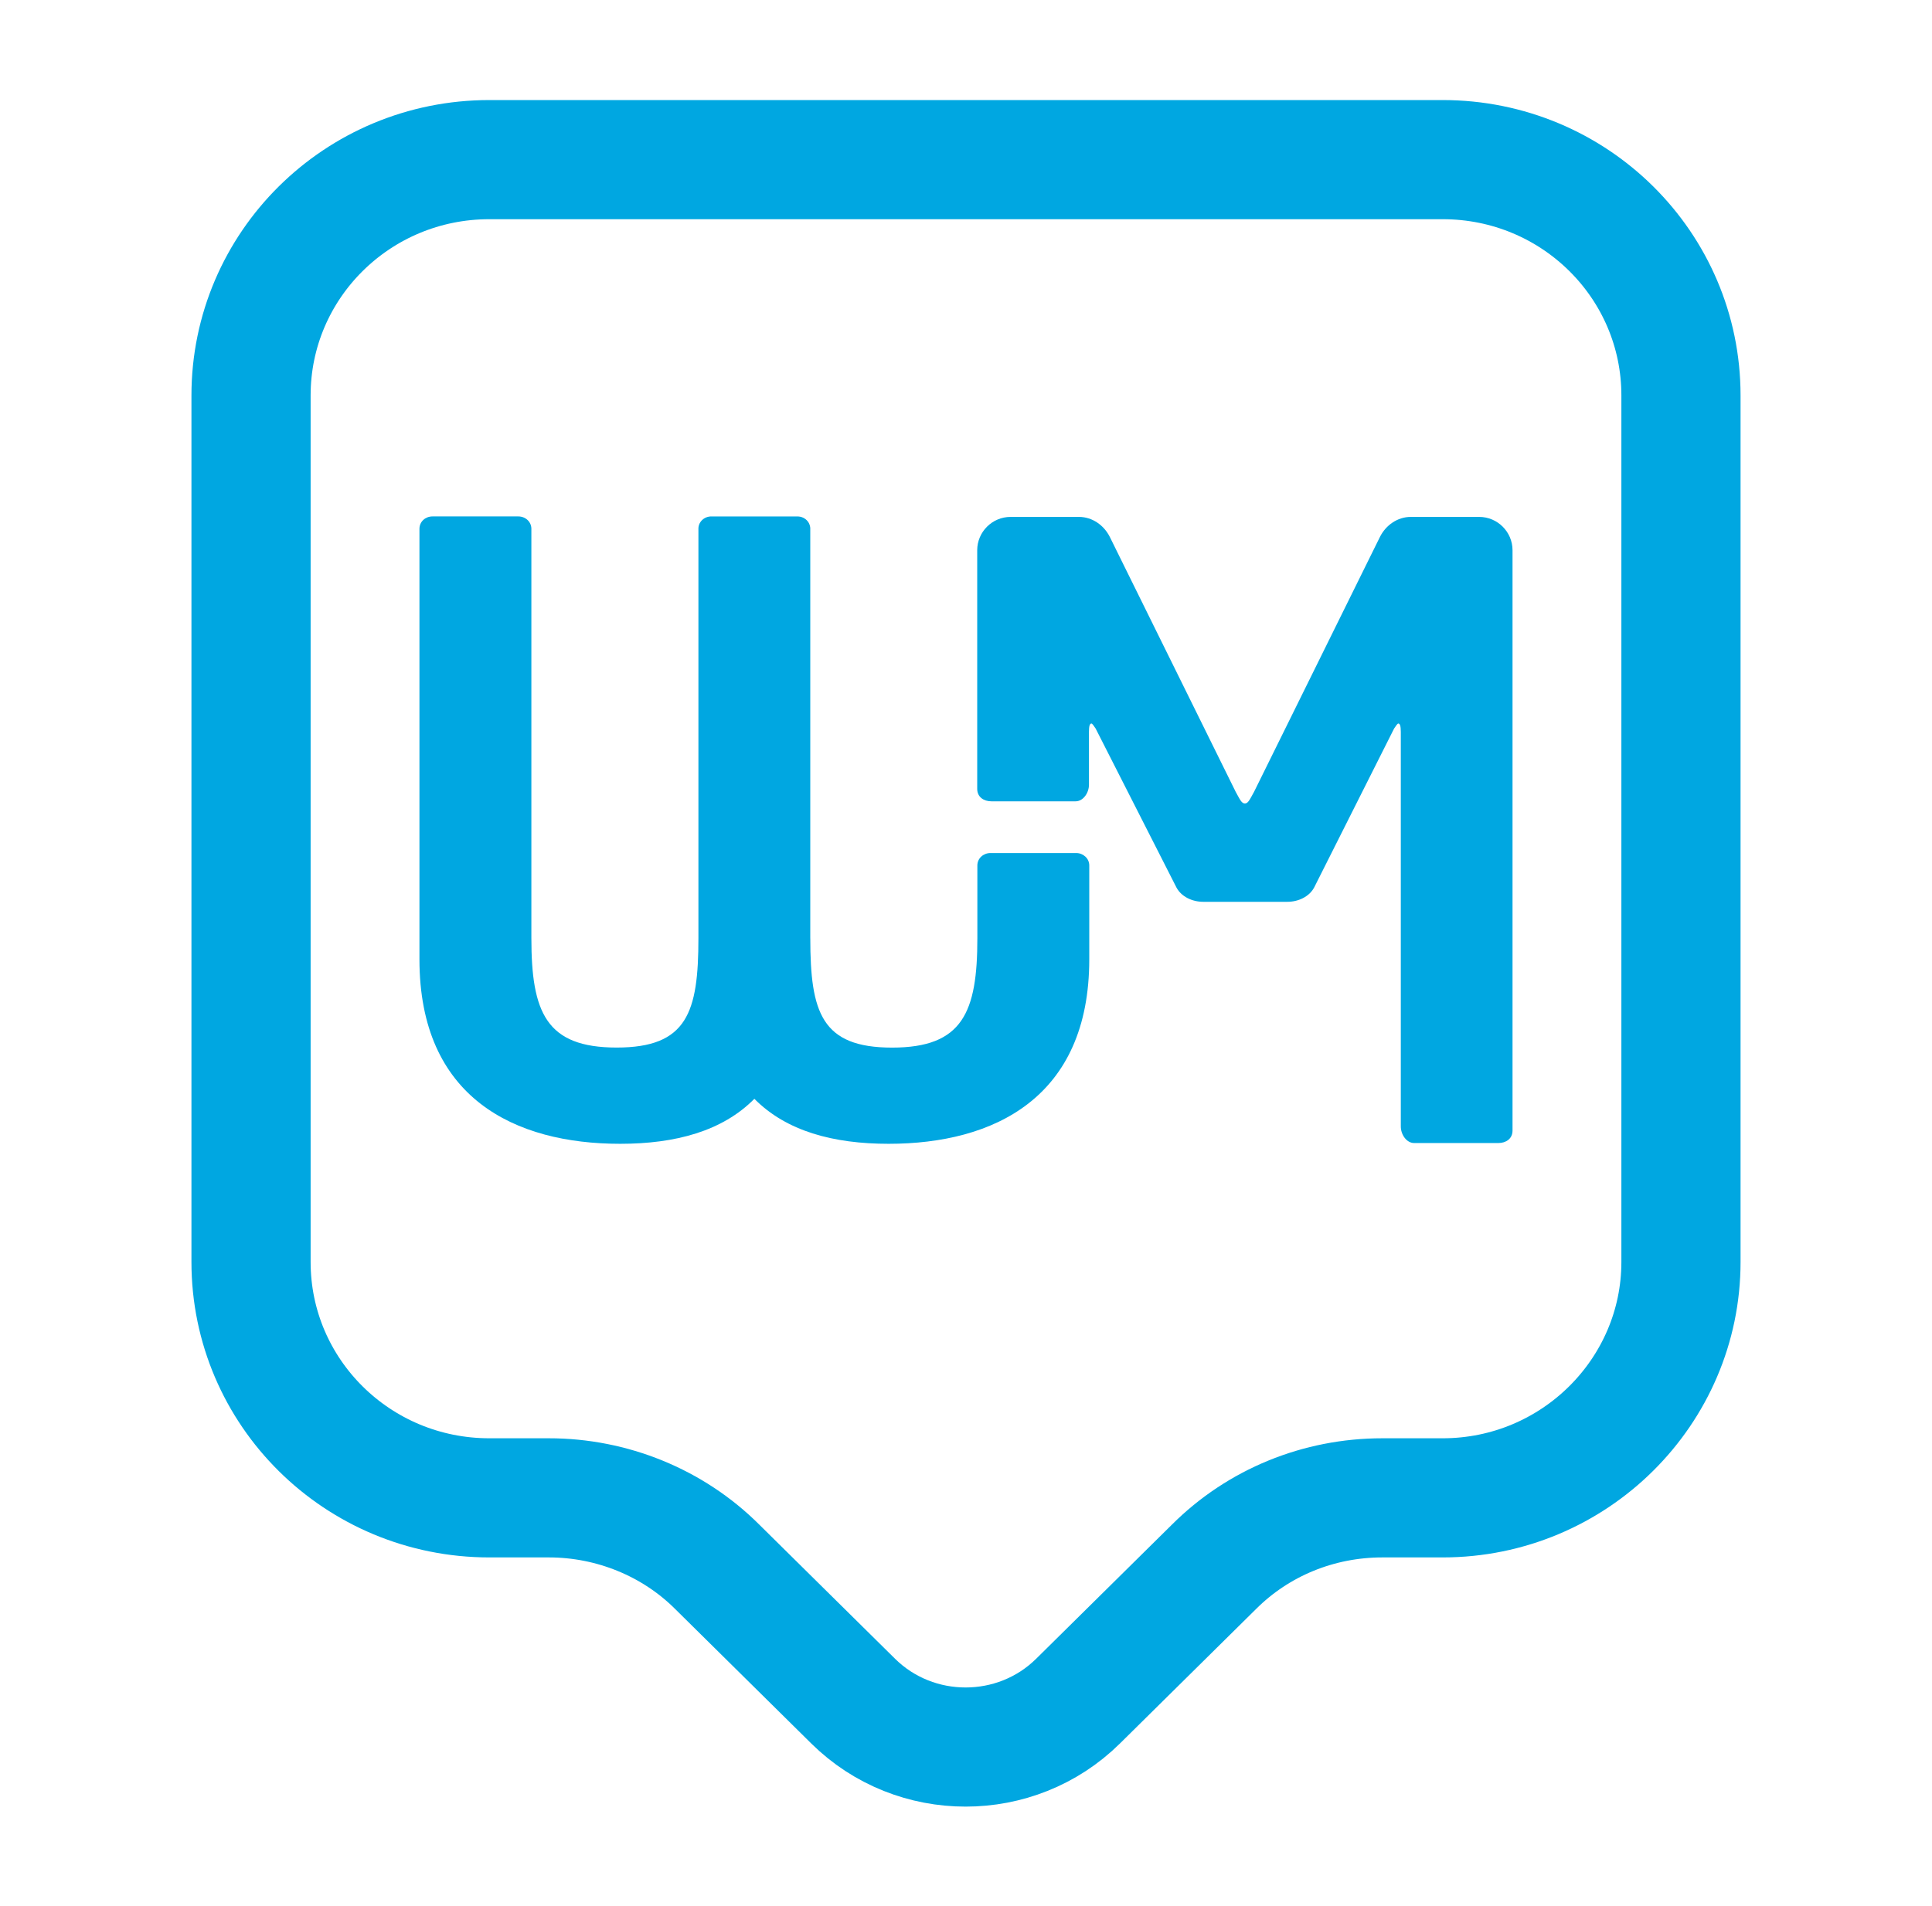
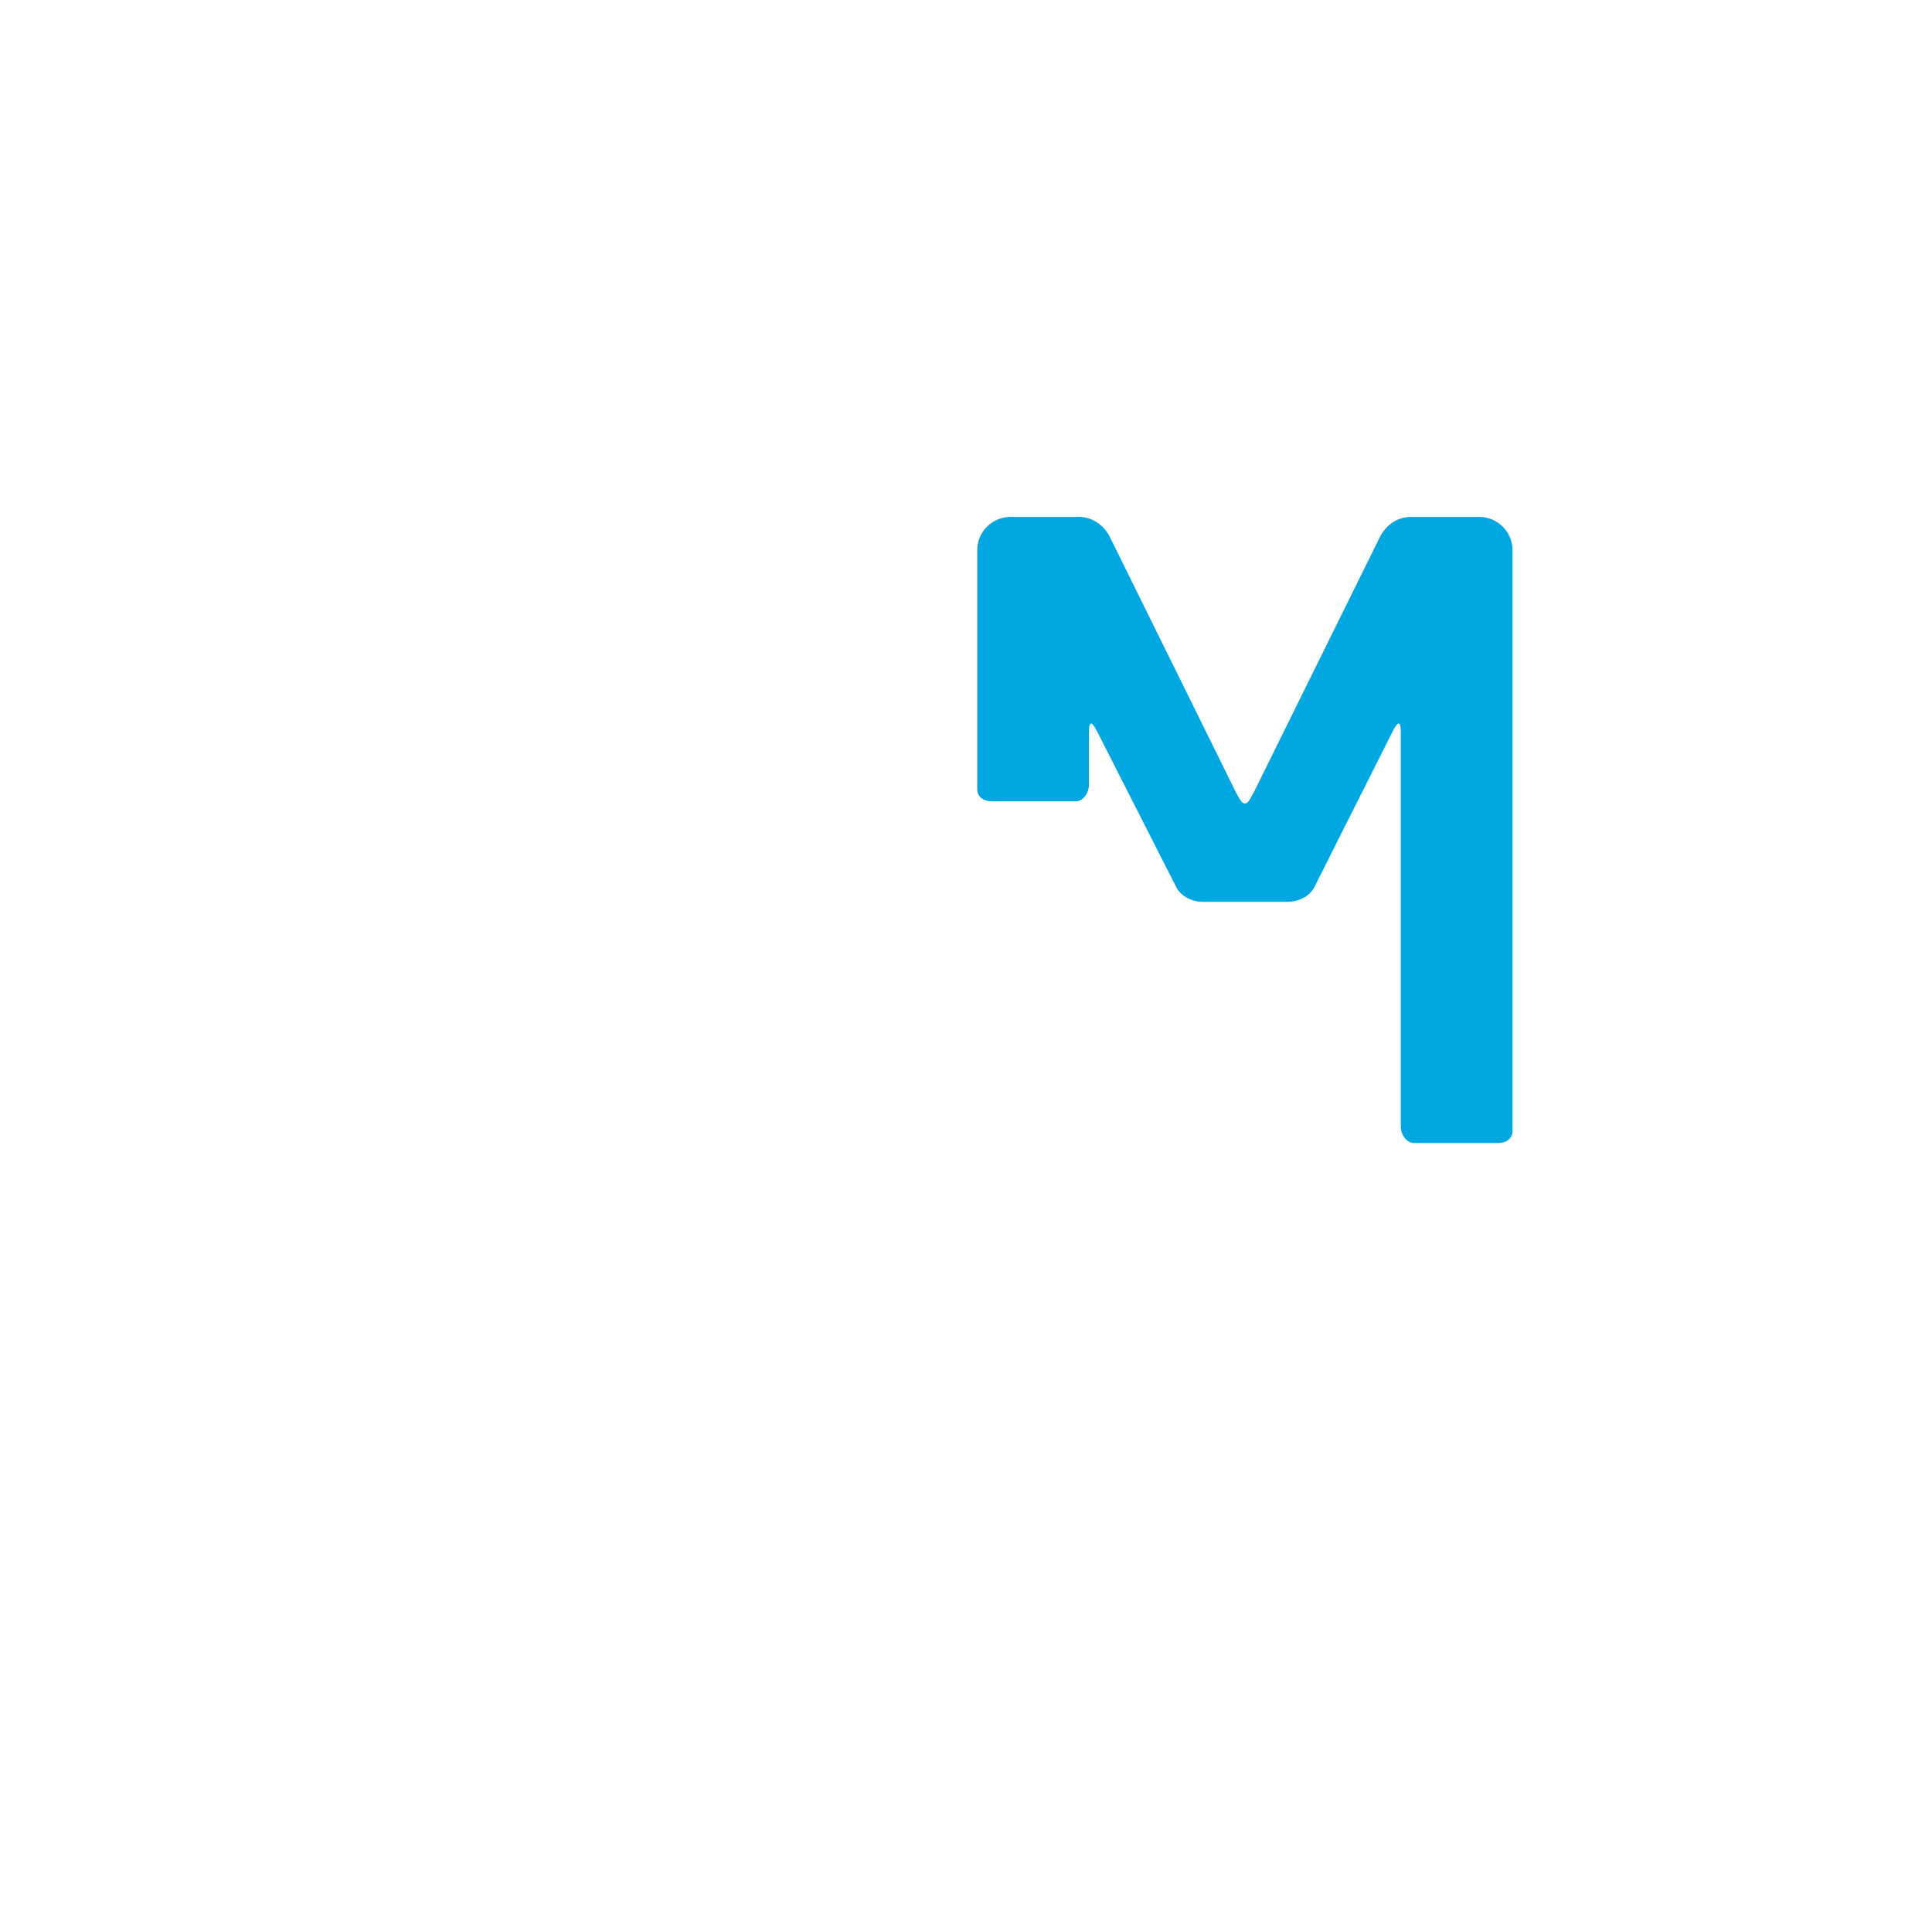
<svg xmlns="http://www.w3.org/2000/svg" width="76" height="75" viewBox="0 0 76 75" fill="none">
-   <path d="M56.75 58.937H54.375C51.875 58.937 49.5 59.906 47.75 61.656L42.406 66.937C39.969 69.344 36 69.344 33.563 66.937L28.219 61.656C26.469 59.906 24.062 58.937 21.594 58.937H19.25C14.062 58.937 9.875 54.781 9.875 49.656V15.562C9.875 10.437 14.062 6.281 19.25 6.281H56.75C61.938 6.281 66.125 10.437 66.125 15.562V49.656C66.125 54.75 61.938 58.937 56.75 58.937Z" stroke="#00A7E1" stroke-width="4.688" stroke-miterlimit="10" stroke-linecap="round" stroke-linejoin="round" />
  <path d="M59.499 44.484C59.499 44.812 59.237 44.976 58.941 44.976H55.629C55.333 44.976 55.104 44.648 55.104 44.32V28.796C55.104 28.567 55.071 28.468 55.005 28.468C54.973 28.468 54.907 28.567 54.841 28.665L51.693 34.926C51.496 35.287 51.069 35.484 50.643 35.484H47.33C46.904 35.484 46.477 35.287 46.281 34.926L43.099 28.665C43.033 28.567 42.968 28.468 42.935 28.468C42.869 28.468 42.837 28.567 42.837 28.796V30.875C42.837 31.203 42.607 31.53 42.312 31.53H38.999C38.704 31.53 38.441 31.367 38.441 31.039L38.441 21.65C38.441 20.929 39.032 20.339 39.753 20.339H42.443C42.968 20.339 43.427 20.667 43.657 21.126L48.609 31.157C48.773 31.451 48.839 31.615 48.97 31.615C49.101 31.615 49.167 31.451 49.331 31.157L54.284 21.126C54.513 20.667 54.973 20.339 55.497 20.339H58.187C58.909 20.339 59.499 20.929 59.499 21.65V44.484Z" fill="#00A7E1" />
-   <path d="M31.874 20.795V36.913L31.875 36.914C31.875 39.839 32.318 41.221 35.092 41.221C37.866 41.221 38.447 39.838 38.447 36.914V34.053C38.447 33.771 38.687 33.565 38.961 33.565H42.336C42.61 33.565 42.849 33.777 42.849 34.053V37.745C42.849 43.201 39.09 45.006 34.954 45.006C32.775 45.006 30.932 44.507 29.675 43.236C28.418 44.507 26.574 45.006 24.395 45.006C20.259 45.006 16.5 43.209 16.5 37.745V20.809C16.5 20.526 16.732 20.32 17.014 20.32H20.389C20.669 20.32 20.903 20.528 20.903 20.809V36.912C20.903 39.836 21.483 41.219 24.258 41.219C27.032 41.219 27.474 39.836 27.474 36.912V20.807V20.794L27.475 20.78V20.767L27.476 20.754L27.478 20.742L27.48 20.729L27.481 20.717L27.484 20.705L27.49 20.68L27.494 20.669L27.501 20.645L27.505 20.634C27.509 20.623 27.515 20.612 27.519 20.601L27.525 20.59C27.532 20.576 27.54 20.562 27.549 20.549C27.585 20.492 27.634 20.444 27.691 20.406L27.712 20.393C27.725 20.384 27.739 20.377 27.754 20.37L27.777 20.361L27.788 20.356C27.8 20.352 27.811 20.348 27.823 20.344L27.847 20.337L27.859 20.334L27.884 20.33L27.896 20.328L27.908 20.326L27.921 20.323H27.934L27.947 20.321H27.96H27.974H31.362H31.375H31.388L31.401 20.323H31.415V20.324H31.427L31.44 20.326L31.452 20.328L31.465 20.33L31.489 20.334L31.501 20.337L31.525 20.344C31.537 20.348 31.549 20.352 31.56 20.356L31.571 20.361L31.594 20.37C31.608 20.377 31.622 20.384 31.637 20.393L31.656 20.406C31.714 20.443 31.762 20.492 31.799 20.549C31.808 20.562 31.815 20.576 31.823 20.59L31.828 20.602C31.833 20.612 31.839 20.623 31.842 20.635L31.846 20.646L31.854 20.67L31.858 20.682L31.863 20.707L31.866 20.719L31.868 20.731L31.87 20.744L31.872 20.757L31.874 20.769V20.782V20.795Z" fill="#00A7E1" />
</svg>